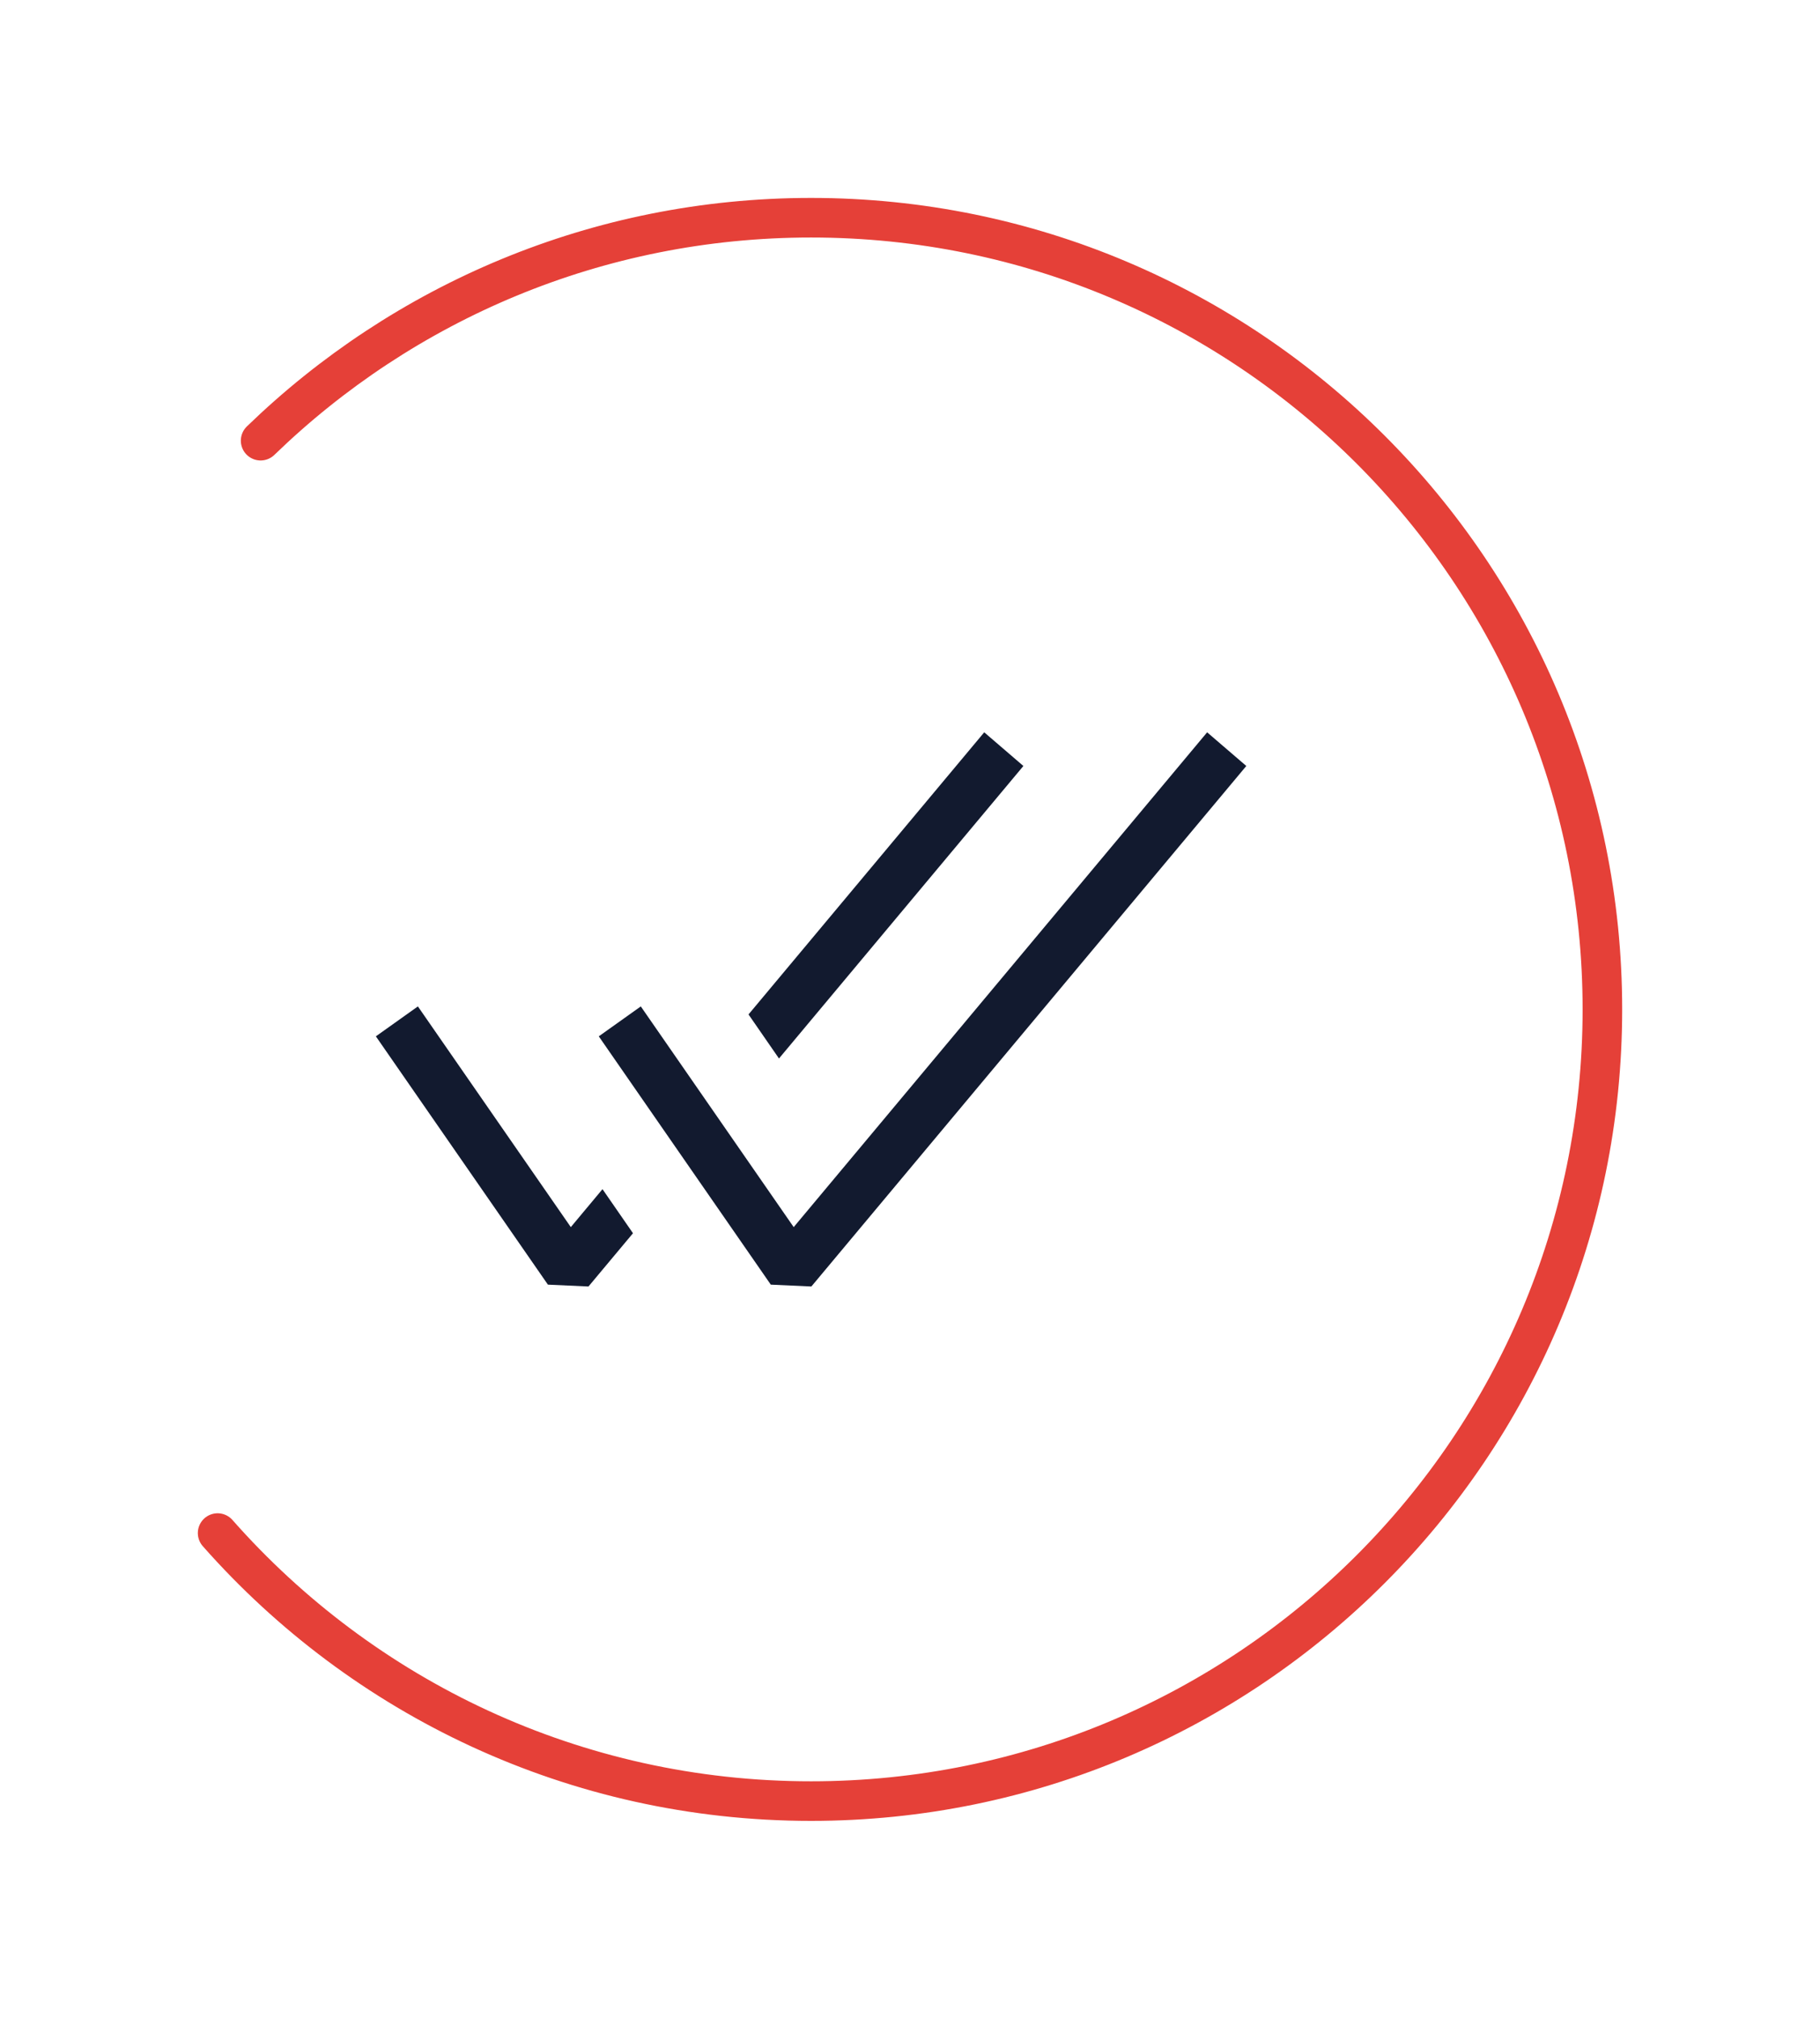
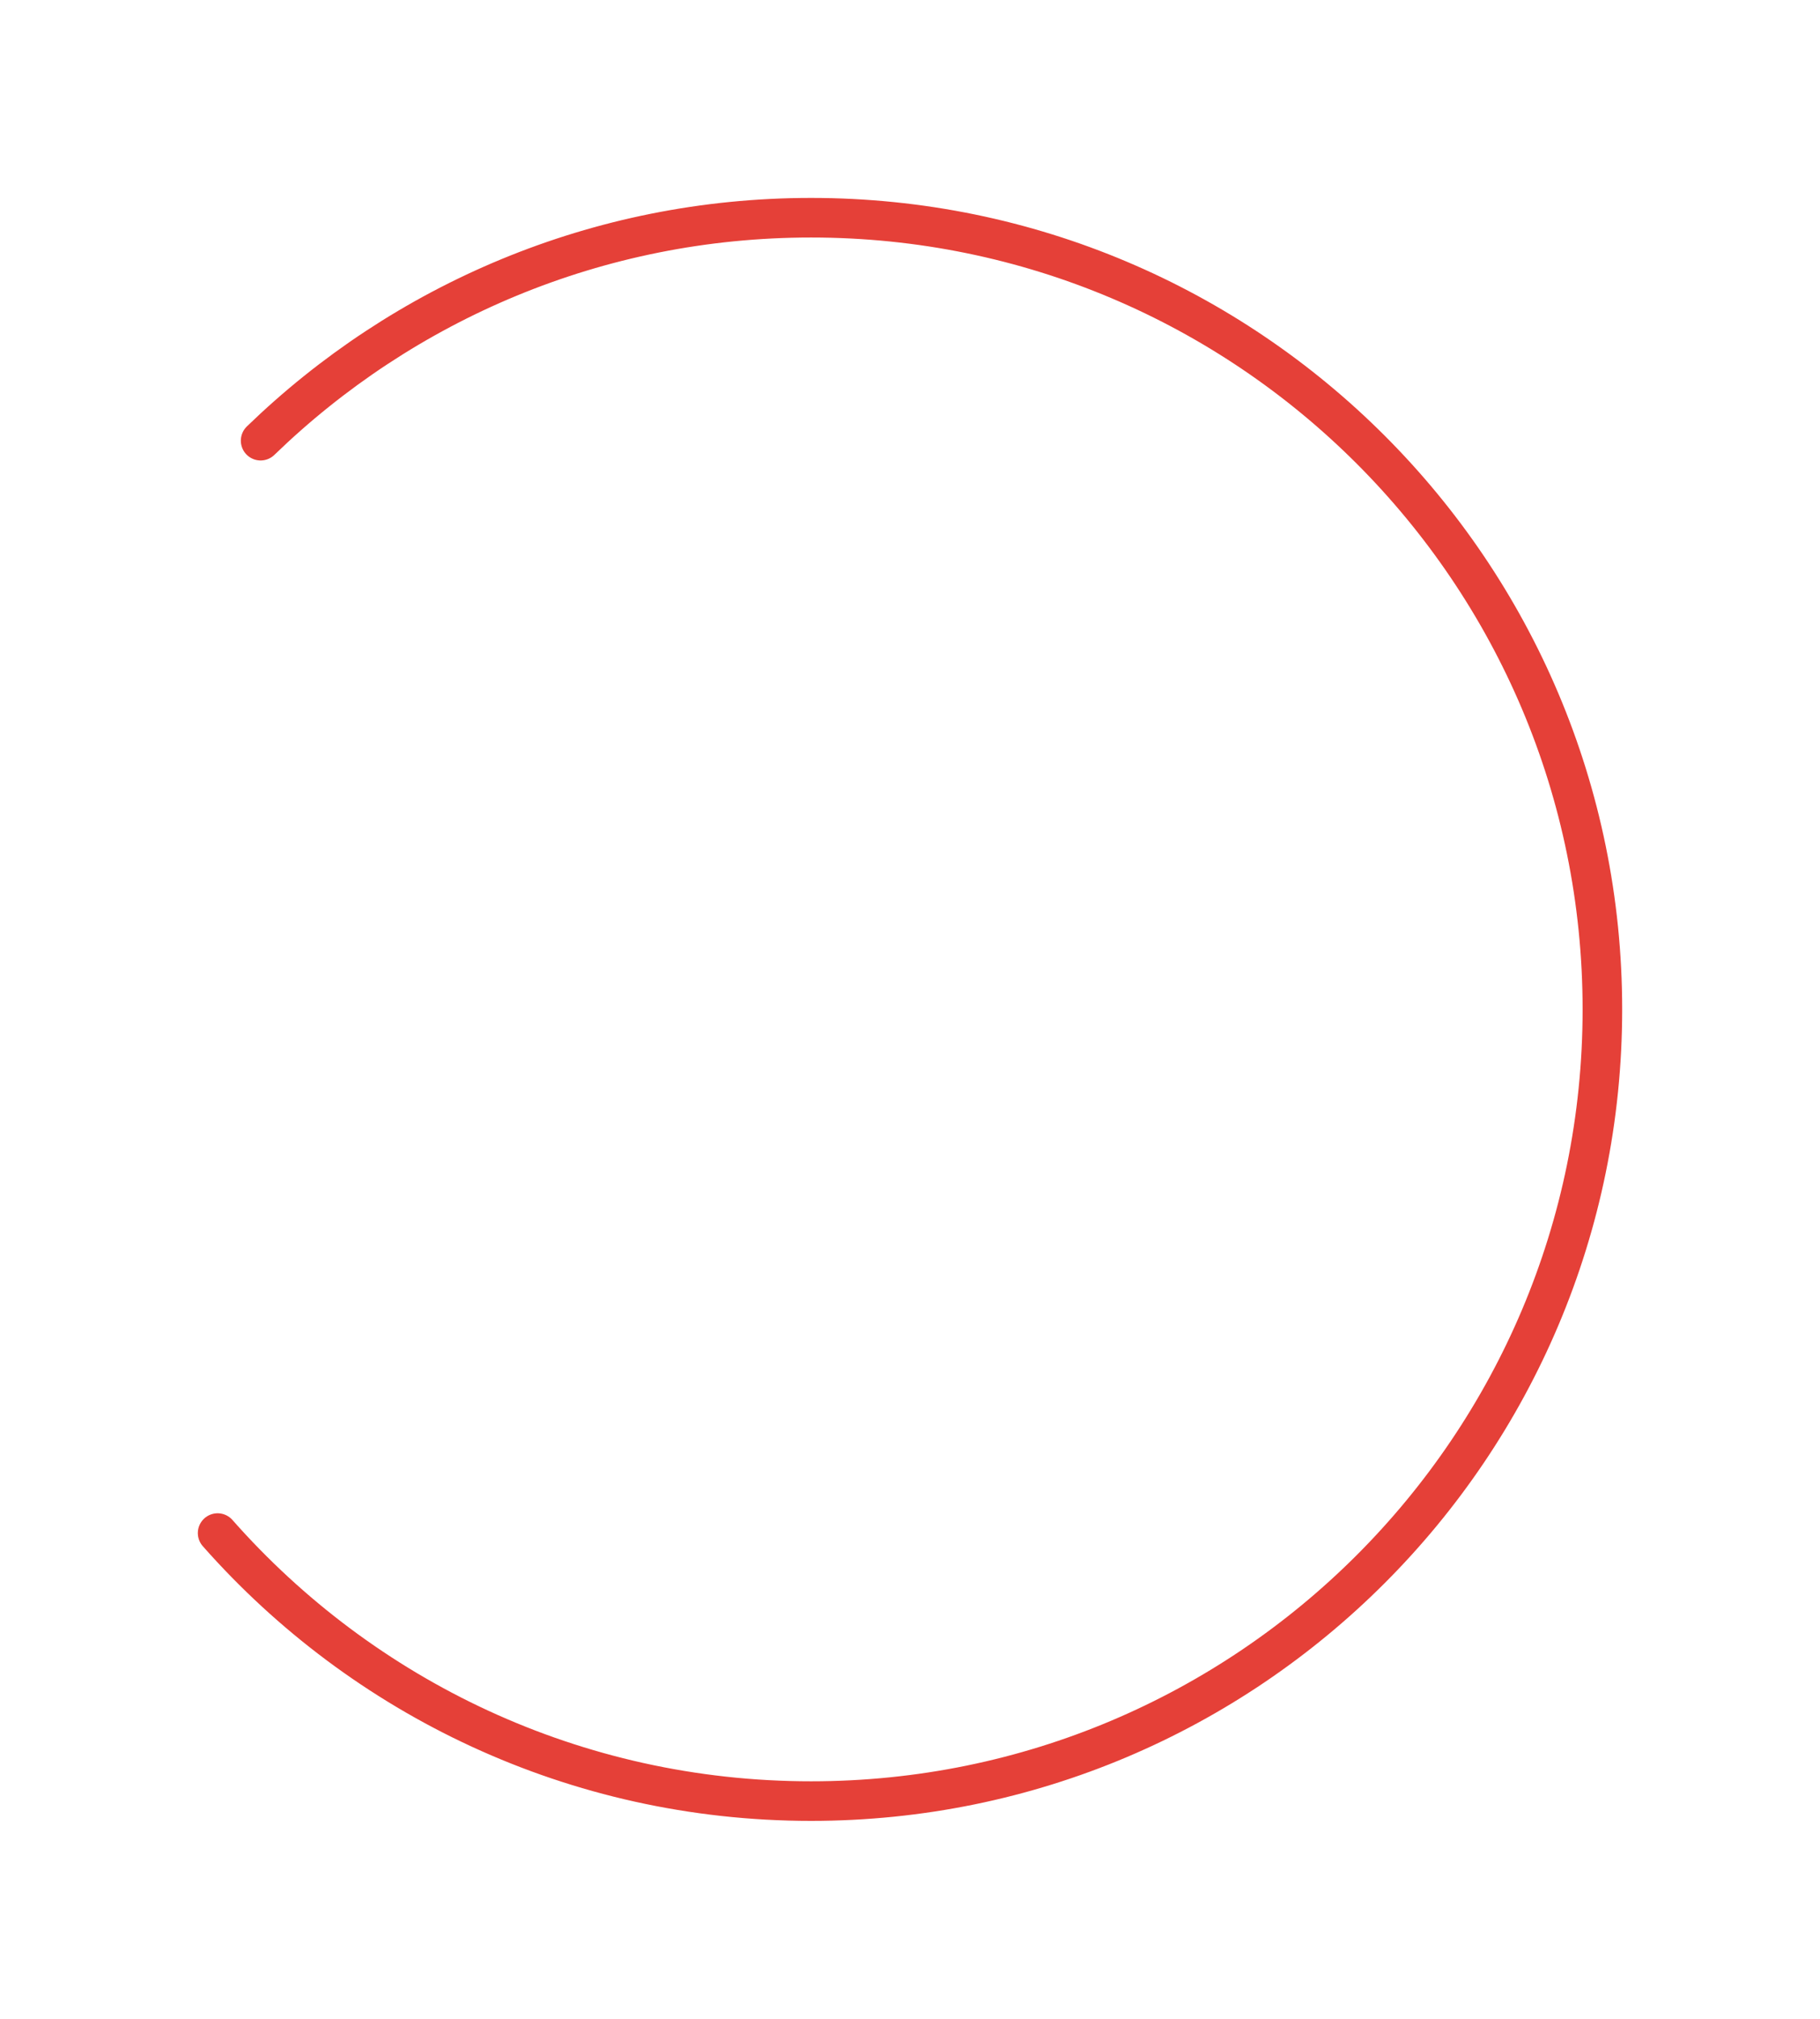
<svg xmlns="http://www.w3.org/2000/svg" width="92" height="102" viewBox="0 0 92 102" fill="none">
  <g filter="url(#filter0_d_203_555)">
    <path d="M11 77.458C18.329 85.762 29.053 91 41 91C63.091 91 81 73.091 81 51C81 28.909 63.091 11 41 11C30.186 11 20.373 15.292 13.174 22.265" stroke="#E54038" stroke-width="2" stroke-linecap="round" />
  </g>
-   <path fill-rule="evenodd" clip-rule="evenodd" d="M63 38.701L41.014 65L38.963 64.906L30.268 52.361L32.392 50.849L40.121 62L61.02 37L63 38.701Z" fill="#121A2F" />
-   <path fill-rule="evenodd" clip-rule="evenodd" d="M39.377 53.48L51.732 38.701L49.752 37L37.837 51.254L39.377 53.48ZM30.456 60.082L31.997 62.309L29.747 65L27.696 64.906L19 52.361L21.124 50.849L28.854 62L30.456 60.082Z" fill="#121A2F" />
  <defs>
    <filter id="filter0_d_203_555" x="0" y="0" width="92" height="102" filterUnits="userSpaceOnUse" color-interpolation-filters="sRGB">
      <feFlood flood-opacity="0" result="BackgroundImageFix" />
      <feColorMatrix in="SourceAlpha" type="matrix" values="0 0 0 0 0 0 0 0 0 0 0 0 0 0 0 0 0 0 127 0" result="hardAlpha" />
      <feOffset />
      <feGaussianBlur stdDeviation="5" />
      <feColorMatrix type="matrix" values="0 0 0 0 0.842 0 0 0 0 0.145 0 0 0 0 0.109 0 0 0 0.2 0" />
      <feBlend mode="normal" in2="BackgroundImageFix" result="effect1_dropShadow_203_555" />
      <feBlend mode="normal" in="SourceGraphic" in2="effect1_dropShadow_203_555" result="shape" />
    </filter>
  </defs>
</svg>